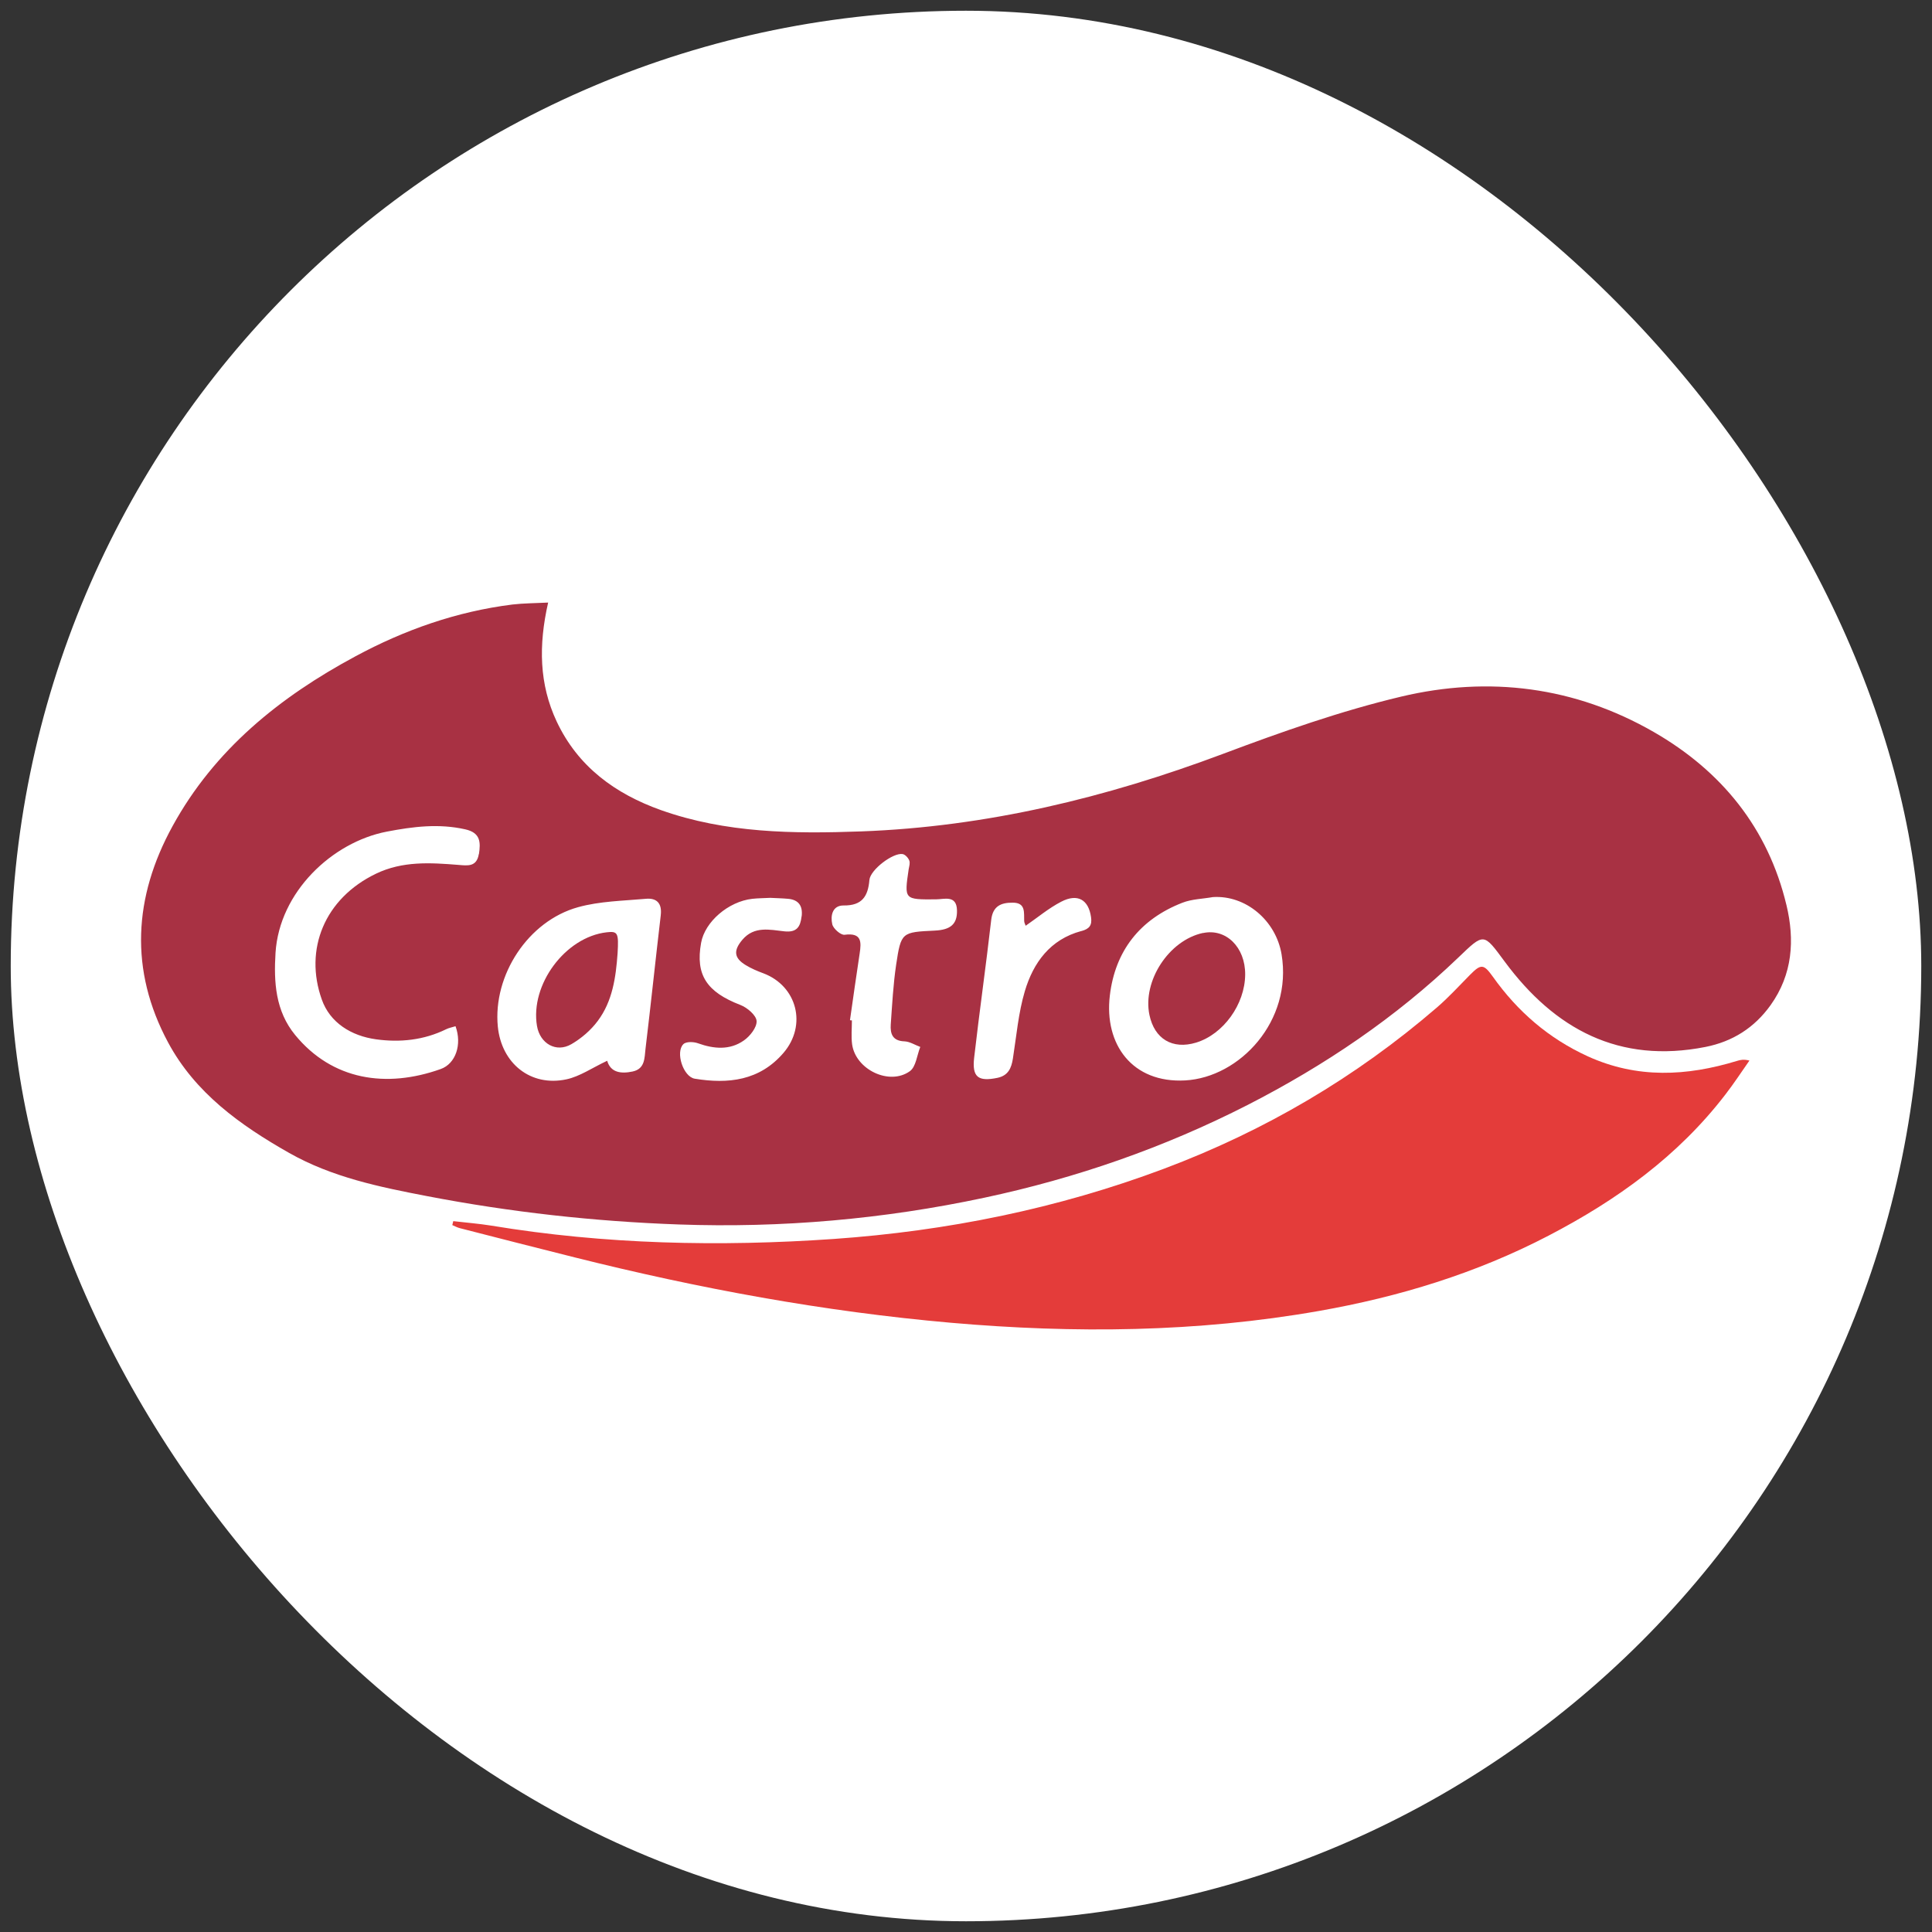
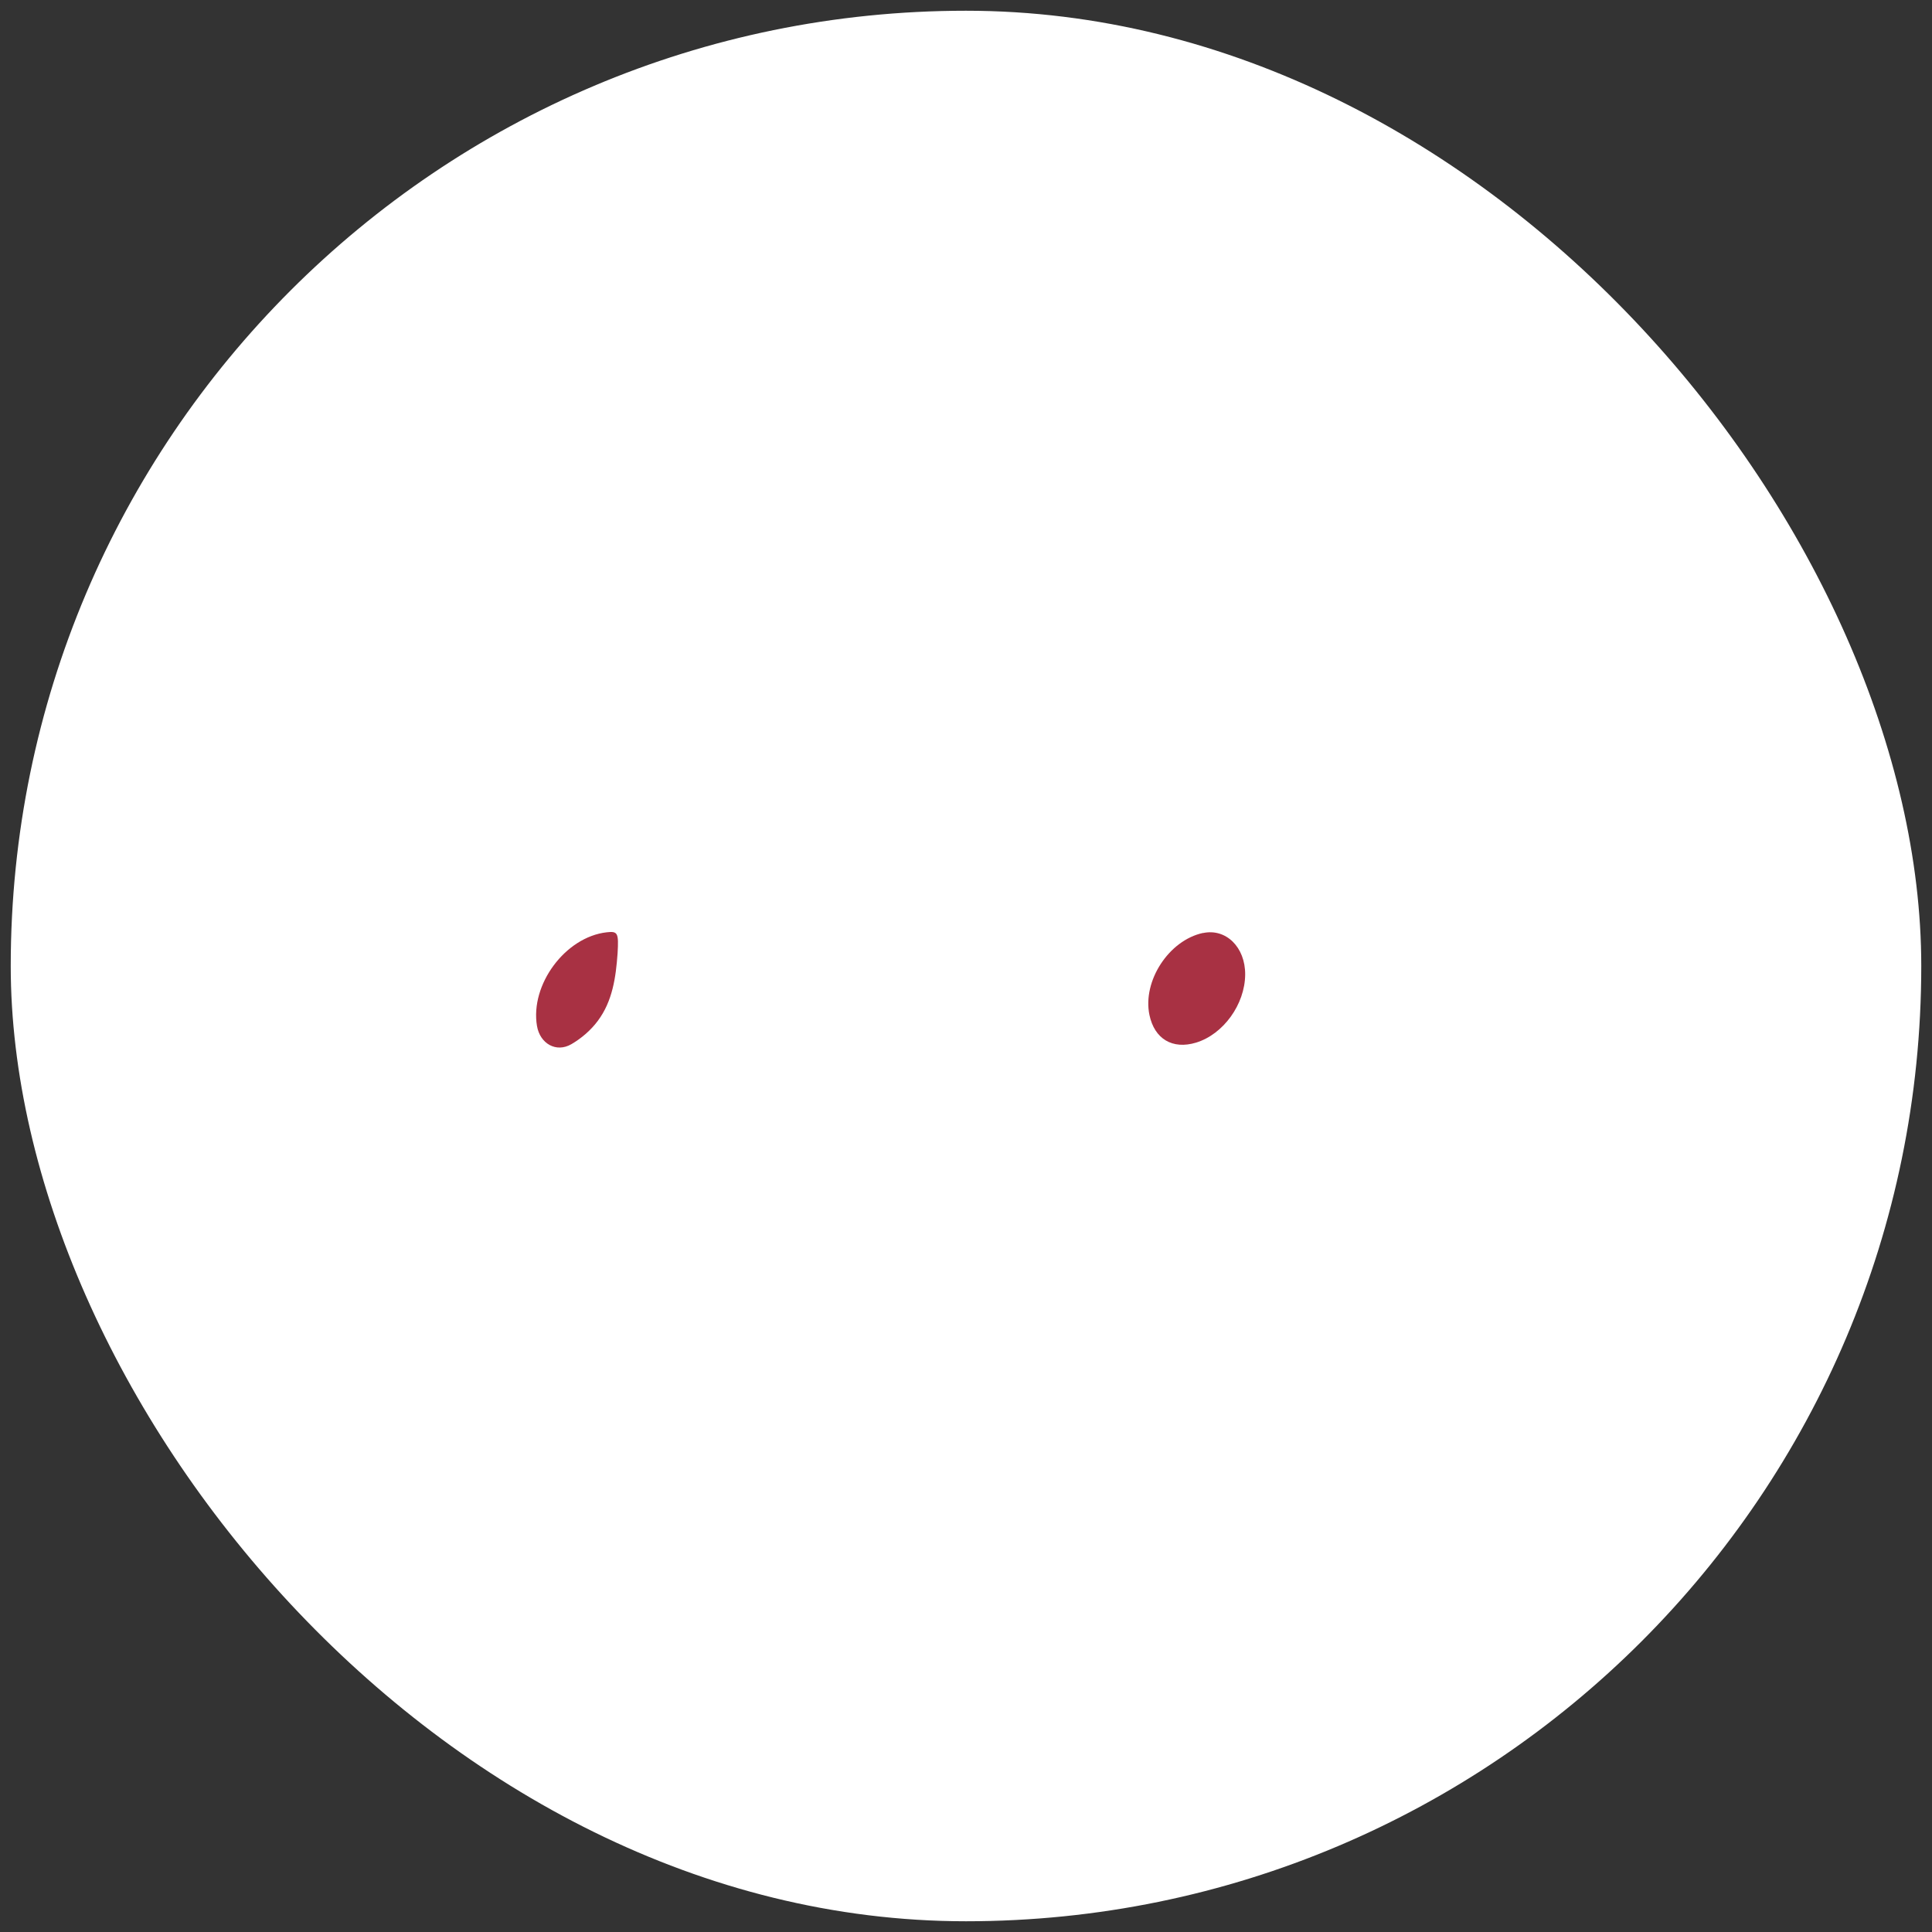
<svg xmlns="http://www.w3.org/2000/svg" id="Capa_2" viewBox="0 0 180 180">
  <rect x="0" y="0" width="180" height="180" fill="#333333" stroke="none" />
  <defs>
    <style>.cls-1{fill:none;}.cls-1,.cls-2,.cls-3,.cls-4{stroke-width:0px;}.cls-2{fill:#e43c3a;}.cls-3{fill:#a83143;}.cls-4{fill:#fff;}</style>
  </defs>
  <g id="Capa_1-2">
-     <rect class="cls-1" width="180" height="180" />
    <rect class="cls-4" x="1" y="1" width="178" height="178" rx="89" ry="89" />
-     <path class="cls-2" d="m42.22,113.77c1.19.14,2.38.23,3.56.42,10.58,1.75,21.26,1.98,31.91,1.24,10.52-.74,20.81-2.81,30.75-6.54,9.39-3.53,17.87-8.5,25.45-15.04,1.09-.94,2.06-2.01,3.07-3.03,1.02-1.03,1.27-1.02,2.12.17,2.31,3.25,5.2,5.76,8.86,7.43,4.6,2.09,9.22,1.85,13.9.42.3-.09.6-.17,1.15-.03-.75,1.07-1.46,2.16-2.26,3.19-4.4,5.72-10.09,9.81-16.45,13.12-6.76,3.52-13.95,5.71-21.4,7.02-11.36,2-22.79,2.1-34.27,1.1-11.87-1.04-23.52-3.2-35.06-6.09-3.57-.89-7.13-1.81-10.69-2.72-.25-.06-.48-.19-.72-.29.03-.12.06-.24.09-.37Z" />
-     <path class="cls-4" d="m43.36,77.26c-2.48-.56-4.87-.26-7.32.21-5.1.98-10.02,5.62-10.37,11.29-.17,2.73-.02,5.42,1.83,7.66,3.46,4.22,8.49,4.98,13.56,3.17,1.4-.5,2.01-2.29,1.38-3.99-.35.11-.63.16-.87.28-2.08,1.02-4.3,1.25-6.54.94-2.31-.32-4.28-1.55-5.05-3.71-1.65-4.66.25-9.41,5.05-11.72,2.47-1.19,5.06-1.02,7.67-.82.86.07,1.72.21,1.91-1.01.18-1.11.15-1.99-1.26-2.31Z" />
-     <path class="cls-4" d="m60.16,83.74c-2.11.2-4.28.22-6.3.78-4.67,1.29-7.94,6.35-7.48,11.12.33,3.43,3.06,5.63,6.39,4.92,1.26-.27,2.41-1.08,3.8-1.73.33,1.09,1.28,1.22,2.37,1,1.17-.24,1.1-1.27,1.2-2.11.49-4.14.93-8.3,1.42-12.44.13-1.11-.36-1.63-1.4-1.53Zm-2.63,5.07c-.16,2.24-.47,4.46-1.85,6.31-.64.86-1.52,1.62-2.45,2.16-1.42.83-2.93-.04-3.21-1.69-.65-3.86,2.64-8.29,6.49-8.73,1.04-.12,1.13.05,1.02,1.95Z" />
    <path class="cls-4" d="m119.4,88.9c-.53-3.17-3.36-5.52-6.4-5.33-.95.17-1.97.19-2.85.53-3.94,1.54-6.25,4.49-6.75,8.65-.54,4.55,2.1,8.17,7.02,7.9,5.07-.28,10.02-5.52,8.98-11.75Zm-7.98,8.23c-2.19.66-3.87-.34-4.34-2.58-.66-3.16,1.82-6.95,4.99-7.64,2.14-.46,3.94,1.32,3.93,3.87-.02,2.78-2.03,5.57-4.58,6.34Z" />
    <path class="cls-4" d="m87.21,83.78c-2.95.01-2.95.04-2.53-2.81.04-.27.14-.59.05-.82-.1-.25-.38-.55-.62-.59-.88-.13-3.01,1.47-3.09,2.42-.13,1.54-.69,2.39-2.4,2.37-1.06-.01-1.24.97-1.06,1.75.09.41.8,1.03,1.15.98,1.6-.21,1.56.65,1.4,1.76-.32,2.06-.6,4.13-.9,6.2.06,0,.12.01.18.02,0,.74-.09,1.5.02,2.23.33,2.36,3.46,3.88,5.38,2.5.57-.41.66-1.49.97-2.26-.49-.18-.98-.5-1.48-.52-1.12-.04-1.34-.71-1.27-1.58.13-1.85.23-3.71.5-5.55.45-3.05.51-3.04,3.63-3.19,1.47-.07,2.08-.61,2.06-1.88-.03-1.47-1.18-1.03-1.97-1.03Z" />
    <path class="cls-4" d="m73.43,83.75c-.56-.05-1.11-.06-1.67-.09-.56.03-1.12.02-1.67.09-2.23.25-4.42,2.14-4.77,4.1-.53,2.99.52,4.57,3.66,5.79.64.25,1.47.95,1.51,1.49.04.58-.61,1.41-1.19,1.82-1.31.92-2.79.79-4.27.26-.41-.14-1.11-.16-1.36.08-.77.74-.02,3.04,1.06,3.22,3.12.51,6.04.19,8.27-2.41,2.2-2.56,1.28-6.22-1.88-7.41-.56-.21-1.12-.46-1.64-.76-1.11-.67-1.17-1.37-.31-2.37,1.1-1.29,2.56-.93,3.9-.78,1.17.13,1.5-.44,1.61-1.39.11-.95-.26-1.54-1.26-1.62Z" />
    <path class="cls-4" d="m98.85,84.01c-1.15.6-2.17,1.46-3.31,2.24-.04-.13-.13-.29-.14-.45-.03-.78.16-1.7-1.06-1.7-1.07,0-1.86.31-2.01,1.6-.49,4.28-1.1,8.55-1.59,12.84-.21,1.82.38,2.25,2.17,1.88,1-.21,1.3-.9,1.44-1.8.33-2.1.51-4.25,1.11-6.27.8-2.66,2.36-4.83,5.27-5.61.72-.19.99-.53.88-1.29-.23-1.62-1.24-2.24-2.78-1.44Z" />
-     <path class="cls-3" d="m166.44,84.33c-1.71-7.17-6.05-12.5-12.36-16.13-7.35-4.23-15.36-5.24-23.53-3.3-5.64,1.34-11.16,3.29-16.59,5.33-10.9,4.09-22.05,6.8-33.73,7.23-6.32.23-12.6.16-18.64-1.98-4.27-1.52-7.75-4.05-9.73-8.27-1.62-3.46-1.7-7.07-.79-11.07-1.21.06-2.27.06-3.32.18-5.2.65-10.06,2.36-14.64,4.83-7.05,3.79-13.13,8.69-17.04,15.83-3.62,6.6-4.03,13.4-.41,20.14,2.53,4.71,6.72,7.71,11.27,10.29,4,2.27,8.43,3.18,12.86,4.03,7.74,1.49,15.57,2.36,23.44,2.64,9.58.34,19.09-.49,28.47-2.49,8.55-1.82,16.74-4.66,24.55-8.65,7.18-3.68,13.78-8.13,19.6-13.71,2.44-2.34,2.35-2.33,4.34.36,4.66,6.3,10.67,9.54,18.71,7.95,2.51-.5,4.54-1.77,6.06-3.89,2.06-2.88,2.26-6.08,1.48-9.33Zm-121.83-4.76c-.2,1.22-1.05,1.08-1.91,1.01-2.61-.21-5.2-.37-7.67.82-4.8,2.31-6.71,7.06-5.05,11.72.76,2.16,2.74,3.39,5.05,3.71,2.24.31,4.46.08,6.54-.94.24-.12.52-.17.87-.28.62,1.7.02,3.49-1.38,3.99-5.08,1.81-10.1,1.04-13.56-3.17-1.84-2.24-2-4.93-1.83-7.66.36-5.67,5.28-10.31,10.37-11.29,2.45-.47,4.85-.77,7.32-.21,1.41.32,1.43,1.2,1.26,2.31Zm16.95,5.71c-.49,4.15-.92,8.3-1.42,12.44-.1.84-.03,1.86-1.2,2.11-1.09.23-2.05.1-2.37-1-1.39.65-2.54,1.46-3.8,1.73-3.33.71-6.05-1.48-6.39-4.92-.46-4.77,2.81-9.83,7.48-11.12,2.02-.56,4.19-.59,6.3-.78,1.04-.1,1.53.43,1.4,1.53Zm13.12.1c-.11.95-.43,1.52-1.61,1.39-1.35-.15-2.8-.51-3.9.78-.85,1-.8,1.7.31,2.37.51.31,1.07.55,1.64.76,3.15,1.19,4.08,4.84,1.88,7.41-2.23,2.6-5.15,2.92-8.27,2.41-1.08-.18-1.82-2.48-1.06-3.22.25-.25.95-.23,1.36-.08,1.48.53,2.96.66,4.27-.26.58-.4,1.23-1.23,1.19-1.82-.04-.54-.88-1.25-1.51-1.49-3.14-1.21-4.2-2.8-3.66-5.79.35-1.96,2.54-3.85,4.77-4.1.55-.06,1.11-.06,1.67-.09.56.03,1.12.04,1.67.09.99.09,1.37.68,1.26,1.62Zm12.44,1.32c-3.12.15-3.17.14-3.63,3.19-.27,1.83-.37,3.7-.5,5.55-.06.87.16,1.54,1.27,1.58.5.02.99.34,1.48.52-.31.77-.4,1.85-.97,2.26-1.91,1.37-5.05-.15-5.38-2.5-.1-.73-.02-1.48-.02-2.23-.06,0-.12-.01-.18-.02.3-2.07.58-4.13.9-6.2.17-1.1.2-1.97-1.4-1.76-.35.05-1.06-.57-1.15-.98-.18-.78,0-1.76,1.06-1.75,1.71.02,2.27-.84,2.4-2.37.08-.96,2.2-2.56,3.09-2.42.24.04.52.34.62.59.1.23,0,.54-.05.82-.42,2.85-.42,2.83,2.53,2.81.78,0,1.94-.44,1.97,1.03.03,1.27-.59,1.81-2.06,1.88Zm13.63.04c-2.91.78-4.48,2.95-5.27,5.61-.6,2.02-.78,4.17-1.11,6.27-.14.9-.44,1.59-1.44,1.8-1.79.37-2.38-.06-2.17-1.88.49-4.28,1.1-8.55,1.59-12.84.15-1.3.93-1.61,2.01-1.6,1.22,0,1.03.93,1.06,1.7,0,.16.1.33.14.45,1.13-.78,2.15-1.64,3.31-2.24,1.54-.8,2.55-.18,2.78,1.44.11.76-.16,1.09-.88,1.29Zm9.67,13.92c-4.92.27-7.56-3.35-7.02-7.9.49-4.16,2.8-7.11,6.75-8.65.89-.35,1.9-.36,2.85-.53,3.04-.2,5.87,2.16,6.4,5.33,1.04,6.22-3.9,11.47-8.98,11.75Z" />
    <path class="cls-3" d="m56.52,86.86c-3.85.44-7.14,4.87-6.49,8.73.28,1.64,1.79,2.52,3.21,1.69.93-.54,1.81-1.3,2.45-2.16,1.38-1.84,1.69-4.07,1.85-6.31.11-1.9.02-2.07-1.02-1.95Z" />
    <path class="cls-3" d="m112.08,86.92c-3.18.68-5.65,4.48-4.99,7.64.47,2.24,2.15,3.24,4.34,2.58,2.54-.77,4.56-3.56,4.58-6.34.02-2.55-1.79-4.33-3.93-3.87Z" />
  </g>
</svg>